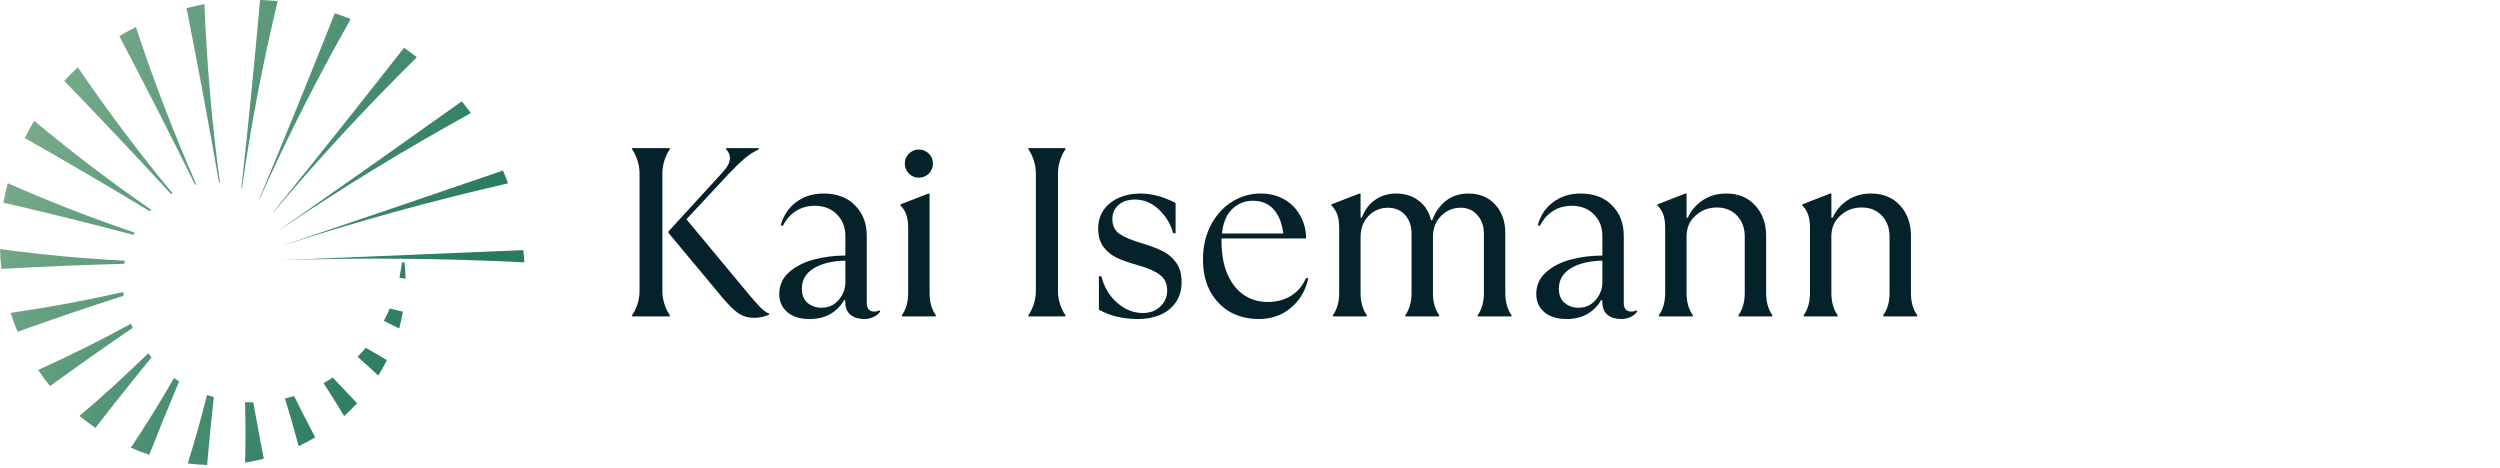
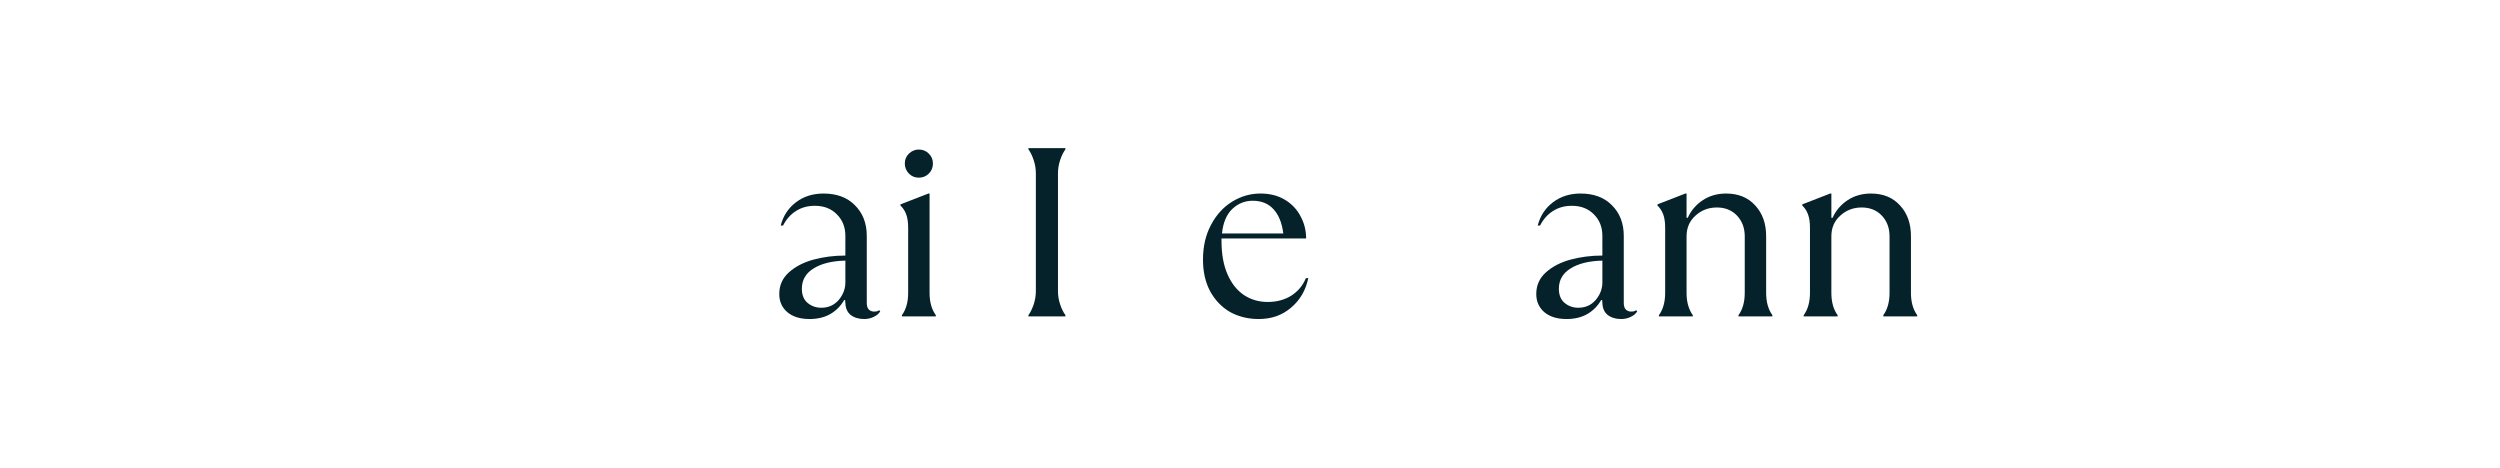
<svg xmlns="http://www.w3.org/2000/svg" xmlns:ns1="http://sodipodi.sourceforge.net/DTD/sodipodi-0.dtd" xmlns:ns2="http://www.inkscape.org/namespaces/inkscape" width="347" height="65" viewBox="0 0 347 65" fill="none" version="1.1" id="svg83" ns1:docname="Kai-logo-dark.svg">
  <ns1:namedview id="namedview85" pagecolor="#ffffff" bordercolor="#000000" borderopacity="0.25" ns2:showpageshadow="2" ns2:pageopacity="0.0" ns2:pagecheckerboard="0" ns2:deskcolor="#d1d1d1" showgrid="false" />
-   <path d="m 18.162,62.142 c 2.107,-3.165 4.107,-6.394 5.997,-9.683 0.231,0.165 0.467,0.324 0.707,0.479 -1.428,3.375 -2.809,6.77 -4.143,10.184 -0.865,-0.285 -1.72,-0.612 -2.561,-0.98 z m 7.892,2.187 c 0.99,-3.148 1.885,-6.322 2.684,-9.516 0.311,0.107 0.626,0.207 0.945,0.298 -0.351,3.139 -0.663,6.283 -0.935,9.431 -0.896,-0.028 -1.796,-0.099 -2.695,-0.213 z m 7.968,-0.12 c 0.069,-2.797 0.066,-5.593 -0.009,-8.385 0.38,0.019 0.762,0.027 1.145,0.024 0.457,2.613 0.943,5.221 1.459,7.824 -0.853,0.219 -1.719,0.399 -2.595,0.537 z M 1.476,43.425 C 6.729,42.672 11.943,41.706 17.105,40.531 c 0.016,0.171 0.035,0.341 0.057,0.512 C 12.229,42.634 7.32,44.302 2.438,46.046 2.08,45.19 1.758,44.315 1.476,43.425 Z m 3.82,7.928 c 4.38,-1.977 8.677,-4.119 12.882,-6.419 0.077,0.191 0.157,0.38 0.242,0.569 -3.861,2.638 -7.684,5.334 -11.467,8.088 C 6.37,52.873 5.816,52.127 5.296,51.353 Z m 5.744,6.375 c 3.281,-2.784 6.459,-5.681 9.527,-8.684 0.151,0.191 0.306,0.379 0.465,0.565 -2.644,3.225 -5.242,6.489 -7.793,9.79 -0.755,-0.521 -1.49,-1.078 -2.2,-1.671 z M 55.401,45.582 c -0.707,-0.355 -1.416,-0.704 -2.127,-1.046 0.297,-0.558 0.572,-1.132 0.823,-1.72 0.609,0.153 1.219,0.304 1.83,0.452 -0.137,0.775 -0.312,1.548 -0.525,2.314 z m -13.948,16.343 c -0.586,-2.22 -1.22,-4.426 -1.903,-6.614 0.423,-0.101 0.845,-0.216 1.264,-0.346 0.957,1.921 1.933,3.833 2.928,5.737 -0.739,0.442 -1.504,0.852 -2.29,1.224 z M 56.292,38.691 55.44,38.539 c 0.145,-0.694 0.259,-1.399 0.342,-2.111 l 0.365,-0.015 c 0.084,0.752 0.133,1.513 0.145,2.278 z m -3.783,13.433 c -0.947,-0.88 -1.905,-1.746 -2.874,-2.6 0.392,-0.402 0.769,-0.822 1.132,-1.257 0.976,0.578 1.956,1.15 2.939,1.717 -0.363,0.729 -0.762,1.443 -1.197,2.14 z m -4.744,5.621 c -0.924,-1.538 -1.876,-3.058 -2.853,-4.56 0.432,-0.246 0.856,-0.508 1.272,-0.786 1.117,1.201 2.245,2.394 3.381,3.578 -0.568,0.615 -1.169,1.206 -1.8,1.769 z M 1.074,25.427 c 5.771,2.549 11.645,4.837 17.605,6.859 -0.054,0.102 -0.106,0.205 -0.157,0.309 C 12.533,31.014 6.518,29.526 0.48,28.13 0.639,27.225 0.837,26.322 1.074,25.428 Z M 57.86,7.938 C 50.878,14.827 44.223,22.027 37.914,29.514 l -0.023,-0.033 c 6.118,-7.572 12.183,-15.188 18.192,-22.848 0.603,0.417 1.196,0.852 1.776,1.305 z M 48.676,2.646 C 44.085,10.743 39.883,19.044 36.084,27.522 l -0.047,-0.039 c 3.558,-8.515 7.037,-17.063 10.437,-25.643 0.741,0.245 1.476,0.514 2.203,0.806 z M 65.356,15.701 C 56.324,20.669 47.528,26.039 38.995,31.793 l -0.006,-0.021 c 8.399,-5.861 16.77,-11.764 25.11,-17.709 0.432,0.533 0.852,1.079 1.257,1.637 z m 5.155,9.748 c -10.536,2.41 -20.952,5.284 -31.219,8.612 v -0.009 c 10.186,-3.433 20.363,-6.894 30.53,-10.381 0.243,0.586 0.473,1.179 0.689,1.778 z m 2.276,10.962 v 0.002 C 61.494,35.847 50.19,35.747 38.904,36.12 l 33.736,-1.403 c 0.061,0.564 0.11,1.129 0.147,1.694 z M 38.544,0.159 C 36.481,8.722 34.829,17.37 33.589,26.072 L 33.504,26.039 C 34.462,17.369 35.326,8.689 36.095,0 c 0.815,0.025 1.632,0.078 2.449,0.159 z M 10.801,9.337 c 4.115,6.04 8.502,11.88 13.145,17.502 -0.064,0.036 -0.128,0.072 -0.192,0.11 C 18.881,21.64 13.933,16.4 8.911,11.23 9.514,10.577 10.145,9.945 10.801,9.337 Z M 4.748,16.77 c 5.227,4.363 10.643,8.483 16.23,12.345 -0.065,0.067 -0.129,0.133 -0.193,0.201 C 15.054,25.846 9.271,22.459 3.438,19.159 3.841,18.348 4.278,17.551 4.748,16.77 Z M 18.865,3.753 c 2.447,7.415 5.242,14.701 8.373,21.836 l -0.164,0.036 C 23.664,18.71 20.16,11.839 16.563,5.017 17.312,4.568 18.08,4.147 18.865,3.753 Z M 28.375,0.579 C 28.701,8.881 29.418,17.154 30.526,25.37 L 30.4,25.361 C 28.996,17.265 27.492,9.186 25.89,1.126 26.71,0.915 27.54,0.733 28.375,0.58 Z M 0,34.566 c 5.755,0.785 11.533,1.326 17.319,1.624 -0.027,0.141 -0.053,0.282 -0.077,0.424 -5.687,0.152 -11.372,0.39 -17.054,0.715 C 0.087,36.414 0.023,35.495 0,34.566 Z" fill="url(#paint0_linear_11_1684)" id="path2" style="fill:url(#paint0_linear_11_1684)" />
  <path d="m 250.356,43.748 c 0.579,-0.801 0.868,-1.835 0.868,-3.103 v -9.043 c 0,-0.734 -0.089,-1.346 -0.267,-1.835 -0.178,-0.489 -0.445,-0.901 -0.801,-1.235 v -0.167 l 3.871,-1.502 h 0.167 v 3.37 h 0.167 c 0.445,-1.001 1.134,-1.813 2.069,-2.436 0.934,-0.623 2.024,-0.934 3.27,-0.934 1.691,0 3.037,0.556 4.038,1.669 1.001,1.09 1.501,2.503 1.501,4.238 v 7.875 c 0,1.268 0.289,2.303 0.868,3.103 v 0.167 h -4.705 v -0.167 c 0.578,-0.801 0.867,-1.835 0.867,-3.103 V 32.803 c 0,-1.157 -0.356,-2.113 -1.067,-2.87 -0.712,-0.756 -1.647,-1.135 -2.804,-1.135 -1.156,0 -2.146,0.378 -2.969,1.135 -0.824,0.734 -1.235,1.691 -1.235,2.87 v 7.842 c 0,1.268 0.289,2.303 0.868,3.103 v 0.167 h -4.706 z" fill="#052129" id="path4" />
  <path d="m 230.258,43.748 c 0.578,-0.801 0.867,-1.835 0.867,-3.103 v -9.043 c 0,-0.734 -0.089,-1.346 -0.267,-1.835 -0.177,-0.489 -0.444,-0.901 -0.8,-1.235 v -0.167 l 3.87,-1.502 h 0.167 v 3.37 h 0.167 c 0.445,-1.001 1.135,-1.813 2.069,-2.436 0.934,-0.623 2.024,-0.934 3.27,-0.934 1.691,0 3.037,0.556 4.038,1.669 1.001,1.09 1.502,2.503 1.502,4.238 v 7.875 c 0,1.268 0.289,2.303 0.867,3.103 v 0.167 h -4.705 v -0.167 c 0.579,-0.801 0.868,-1.835 0.868,-3.103 V 32.803 c 0,-1.157 -0.356,-2.113 -1.068,-2.87 -0.712,-0.756 -1.646,-1.135 -2.803,-1.135 -1.157,0 -2.147,0.378 -2.97,1.135 -0.823,0.734 -1.235,1.691 -1.235,2.87 v 7.842 c 0,1.268 0.29,2.303 0.868,3.103 v 0.167 h -4.705 z" fill="#052129" id="path6" />
  <path d="m 227.249,43.214 c -0.178,0.311 -0.478,0.567 -0.901,0.767 -0.4,0.2 -0.845,0.3 -1.335,0.3 -0.756,0 -1.379,-0.189 -1.868,-0.567 -0.468,-0.378 -0.712,-0.934 -0.735,-1.669 l -0.033,-0.4 h -0.133 c -0.49,0.845 -1.146,1.502 -1.969,1.969 -0.801,0.445 -1.746,0.667 -2.837,0.667 -1.312,0 -2.347,-0.323 -3.103,-0.968 -0.734,-0.645 -1.101,-1.479 -1.101,-2.503 0,-1.201 0.445,-2.202 1.335,-3.003 0.89,-0.801 2.024,-1.39 3.403,-1.769 1.402,-0.378 2.881,-0.567 4.438,-0.567 v -2.736 c 0,-1.201 -0.389,-2.191 -1.167,-2.97 -0.779,-0.801 -1.802,-1.201 -3.07,-1.201 -1.002,0 -1.88,0.245 -2.637,0.734 -0.756,0.489 -1.346,1.157 -1.768,2.002 h -0.334 c 0.356,-1.357 1.068,-2.436 2.136,-3.237 1.068,-0.801 2.336,-1.201 3.804,-1.201 1.846,0 3.303,0.545 4.371,1.635 1.09,1.09 1.635,2.503 1.635,4.238 v 9.31 c 0,0.4 0.089,0.701 0.267,0.901 0.201,0.2 0.445,0.3 0.734,0.3 0.379,0 0.612,-0.067 0.701,-0.2 z m -8.175,-0.5 c 0.978,0 1.779,-0.356 2.402,-1.068 0.623,-0.734 0.934,-1.557 0.934,-2.469 v -3.003 c -1.868,0.044 -3.348,0.411 -4.438,1.101 -1.067,0.667 -1.601,1.602 -1.601,2.803 0,0.868 0.267,1.524 0.8,1.969 0.534,0.445 1.168,0.667 1.903,0.667 z" fill="#052129" id="path8" />
-   <path d="m 185.01,43.748 c 0.578,-0.801 0.867,-1.835 0.867,-3.103 v -9.043 c 0,-0.734 -0.089,-1.346 -0.267,-1.835 -0.178,-0.489 -0.444,-0.901 -0.8,-1.235 v -0.167 l 3.87,-1.502 h 0.167 v 3.37 h 0.167 c 0.423,-1.112 1.046,-1.947 1.869,-2.503 0.823,-0.578 1.791,-0.868 2.903,-0.868 1.246,0 2.291,0.334 3.137,1.001 0.867,0.645 1.435,1.546 1.702,2.703 h 0.166 c 0.401,-1.09 1.024,-1.98 1.869,-2.67 0.868,-0.69 1.924,-1.034 3.17,-1.034 1.535,0 2.77,0.512 3.704,1.535 0.935,1.023 1.402,2.336 1.402,3.938 v 8.309 c 0,1.268 0.289,2.303 0.867,3.103 v 0.167 h -4.705 v -0.167 c 0.579,-0.801 0.868,-1.835 0.868,-3.103 v -8.242 c 0,-1.023 -0.301,-1.869 -0.901,-2.536 -0.601,-0.69 -1.379,-1.034 -2.336,-1.034 -1.046,0 -1.947,0.378 -2.703,1.135 -0.756,0.756 -1.135,1.735 -1.135,2.937 v 7.742 c 0,1.268 0.29,2.303 0.868,3.103 v 0.167 h -4.705 v -0.167 c 0.578,-0.801 0.868,-1.835 0.868,-3.103 v -8.242 c 0,-1.046 -0.301,-1.902 -0.901,-2.569 -0.601,-0.667 -1.391,-1.001 -2.37,-1.001 -1.045,0 -1.946,0.378 -2.703,1.135 -0.734,0.756 -1.101,1.735 -1.101,2.937 v 7.742 c 0,1.268 0.289,2.303 0.868,3.103 v 0.167 h -4.705 z" fill="#052129" id="path10" />
  <path d="m 181.59,38.609 c -0.356,1.691 -1.156,3.059 -2.402,4.104 -1.224,1.046 -2.714,1.568 -4.472,1.568 -1.468,0 -2.792,-0.323 -3.971,-0.968 -1.156,-0.667 -2.08,-1.624 -2.769,-2.87 -0.668,-1.246 -1.001,-2.714 -1.001,-4.405 0,-1.824 0.367,-3.426 1.101,-4.805 0.734,-1.401 1.713,-2.481 2.936,-3.237 1.224,-0.756 2.536,-1.135 3.938,-1.135 1.312,0 2.447,0.289 3.404,0.868 0.956,0.578 1.679,1.346 2.169,2.303 0.511,0.934 0.767,1.958 0.767,3.07 h -11.746 v 0.334 c 0,1.824 0.278,3.37 0.834,4.638 0.556,1.268 1.313,2.225 2.269,2.87 0.979,0.645 2.08,0.968 3.304,0.968 1.246,0 2.336,-0.289 3.27,-0.868 0.935,-0.601 1.613,-1.413 2.036,-2.436 z m -7.708,-10.745 c -1.09,0 -2.035,0.378 -2.836,1.135 -0.801,0.756 -1.279,1.891 -1.435,3.404 h 8.509 c -0.178,-1.446 -0.623,-2.558 -1.335,-3.337 -0.712,-0.801 -1.679,-1.201 -2.903,-1.201 z" fill="#052129" id="path12" />
-   <path d="m 158.033,44.282 c -2.136,0 -3.971,-0.434 -5.506,-1.301 v -4.638 h 0.334 c 0.267,1.046 0.7,1.958 1.301,2.736 0.601,0.756 1.29,1.346 2.069,1.769 0.779,0.4 1.568,0.601 2.369,0.601 1.001,0 1.813,-0.3 2.436,-0.901 0.645,-0.601 0.968,-1.346 0.968,-2.236 0,-0.979 -0.356,-1.713 -1.068,-2.202 -0.69,-0.512 -1.724,-0.957 -3.103,-1.335 -1.135,-0.311 -2.08,-0.645 -2.837,-1.001 -0.734,-0.356 -1.346,-0.857 -1.835,-1.502 -0.49,-0.667 -0.734,-1.513 -0.734,-2.536 0,-1.468 0.545,-2.647 1.635,-3.537 1.112,-0.89 2.525,-1.335 4.238,-1.335 1.557,0 3.181,0.434 4.872,1.301 v 4.205 h -0.334 c -0.356,-1.29 -1.023,-2.391 -2.002,-3.304 -0.979,-0.912 -2.069,-1.368 -3.27,-1.368 -1.001,0 -1.78,0.256 -2.336,0.767 -0.556,0.512 -0.834,1.157 -0.834,1.935 0,0.912 0.333,1.602 1.001,2.069 0.689,0.467 1.724,0.901 3.103,1.301 1.135,0.334 2.08,0.69 2.836,1.068 0.779,0.378 1.413,0.912 1.902,1.602 0.512,0.69 0.768,1.591 0.768,2.703 0,1.157 -0.289,2.125 -0.868,2.903 -0.556,0.756 -1.29,1.324 -2.202,1.702 -0.912,0.356 -1.88,0.534 -2.903,0.534 z" fill="#052129" id="path14" />
  <path d="m 142.743,43.748 c 0.289,-0.401 0.534,-0.901 0.734,-1.502 0.2,-0.601 0.3,-1.212 0.3,-1.835 v -16.351 c 0,-0.623 -0.1,-1.235 -0.3,-1.835 -0.2,-0.601 -0.445,-1.101 -0.734,-1.502 v -0.167 h 5.139 v 0.167 c -0.29,0.401 -0.534,0.901 -0.735,1.502 -0.2,0.601 -0.3,1.212 -0.3,1.835 v 16.351 c 0,0.623 0.1,1.235 0.3,1.835 0.201,0.601 0.445,1.101 0.735,1.502 v 0.167 h -5.139 z" fill="#052129" id="path16" />
  <path d="m 125.186,43.748 c 0.578,-0.801 0.867,-1.835 0.867,-3.103 v -9.043 c 0,-0.734 -0.089,-1.346 -0.267,-1.835 -0.178,-0.489 -0.445,-0.901 -0.801,-1.235 v -0.167 l 3.871,-1.502 h 0.167 v 13.782 c 0,1.268 0.289,2.303 0.868,3.103 v 0.167 h -4.705 z m 2.335,-19.087 c -0.533,0 -0.99,-0.189 -1.368,-0.567 -0.378,-0.401 -0.567,-0.868 -0.567,-1.402 0,-0.534 0.189,-0.99 0.567,-1.368 0.401,-0.378 0.857,-0.567 1.368,-0.567 0.557,0 1.024,0.189 1.402,0.567 0.378,0.378 0.567,0.834 0.567,1.368 0,0.556 -0.189,1.023 -0.567,1.402 -0.378,0.378 -0.845,0.567 -1.402,0.567 z" fill="#052129" id="path18" />
  <path d="m 122.177,43.214 c -0.178,0.311 -0.479,0.567 -0.901,0.767 -0.401,0.2 -0.846,0.3 -1.335,0.3 -0.756,0 -1.379,-0.189 -1.869,-0.567 -0.467,-0.378 -0.712,-0.934 -0.734,-1.669 l -0.033,-0.4 h -0.134 c -0.489,0.845 -1.145,1.502 -1.968,1.969 -0.801,0.445 -1.747,0.667 -2.837,0.667 -1.312,0 -2.347,-0.323 -3.103,-0.968 -0.734,-0.645 -1.101,-1.479 -1.101,-2.503 0,-1.201 0.445,-2.202 1.334,-3.003 0.89,-0.801 2.025,-1.39 3.404,-1.769 1.402,-0.378 2.881,-0.567 4.438,-0.567 v -2.736 c 0,-1.201 -0.389,-2.191 -1.168,-2.97 -0.778,-0.801 -1.802,-1.201 -3.07,-1.201 -1.001,0 -1.88,0.245 -2.636,0.734 -0.756,0.489 -1.346,1.157 -1.768,2.002 h -0.334 c 0.356,-1.357 1.068,-2.436 2.135,-3.237 1.068,-0.801 2.336,-1.201 3.805,-1.201 1.846,0 3.303,0.545 4.371,1.635 1.09,1.09 1.635,2.503 1.635,4.238 v 9.31 c 0,0.4 0.089,0.701 0.267,0.901 0.2,0.2 0.445,0.3 0.734,0.3 0.378,0 0.612,-0.067 0.701,-0.2 z m -8.176,-0.5 c 0.979,0 1.78,-0.356 2.403,-1.068 0.623,-0.734 0.934,-1.557 0.934,-2.469 v -3.003 c -1.868,0.044 -3.348,0.411 -4.438,1.101 -1.068,0.667 -1.602,1.602 -1.602,2.803 0,0.868 0.267,1.524 0.801,1.969 0.534,0.445 1.168,0.667 1.902,0.667 z" fill="#052129" id="path20" />
-   <path d="m 87.733,43.748 c 0.289,-0.401 0.534,-0.901 0.734,-1.502 0.2,-0.601 0.3,-1.212 0.3,-1.835 v -16.351 c 0,-0.623 -0.1,-1.235 -0.3,-1.835 -0.2,-0.601 -0.445,-1.101 -0.734,-1.502 v -0.167 h 5.239 v 0.167 c -0.289,0.401 -0.534,0.901 -0.734,1.502 -0.2,0.601 -0.3,1.212 -0.3,1.835 v 16.351 c 0,0.623 0.1,1.235 0.3,1.835 0.2,0.601 0.445,1.101 0.734,1.502 v 0.167 h -5.239 z m 16.985,0.367 c -0.845,0 -1.591,-0.211 -2.236,-0.634 -0.623,-0.423 -1.368,-1.157 -2.236,-2.202 l -7.474,-8.976 v -0.167 l 7.608,-8.309 c 0.623,-0.69 0.934,-1.324 0.934,-1.902 0,-0.445 -0.178,-0.845 -0.534,-1.201 v -0.167 h 4.539 v 0.167 c -0.712,0.334 -1.391,0.779 -2.036,1.335 -0.645,0.556 -1.335,1.224 -2.069,2.002 l -5.94,6.374 8.543,10.278 c 0.712,0.868 1.301,1.535 1.769,2.002 0.467,0.445 0.856,0.712 1.168,0.801 v 0.167 c -0.712,0.289 -1.391,0.434 -2.036,0.434 z" fill="#052129" id="path22" />
  <defs id="defs81">
    <linearGradient id="paint0_linear_11_1684" x1="4.103" y1="17.47" x2="59.441" y2="46.378" gradientUnits="userSpaceOnUse">
      <stop stop-color="#77AA8B" id="stop76" />
      <stop offset="1" stop-color="#297B5E" id="stop78" />
    </linearGradient>
  </defs>
</svg>